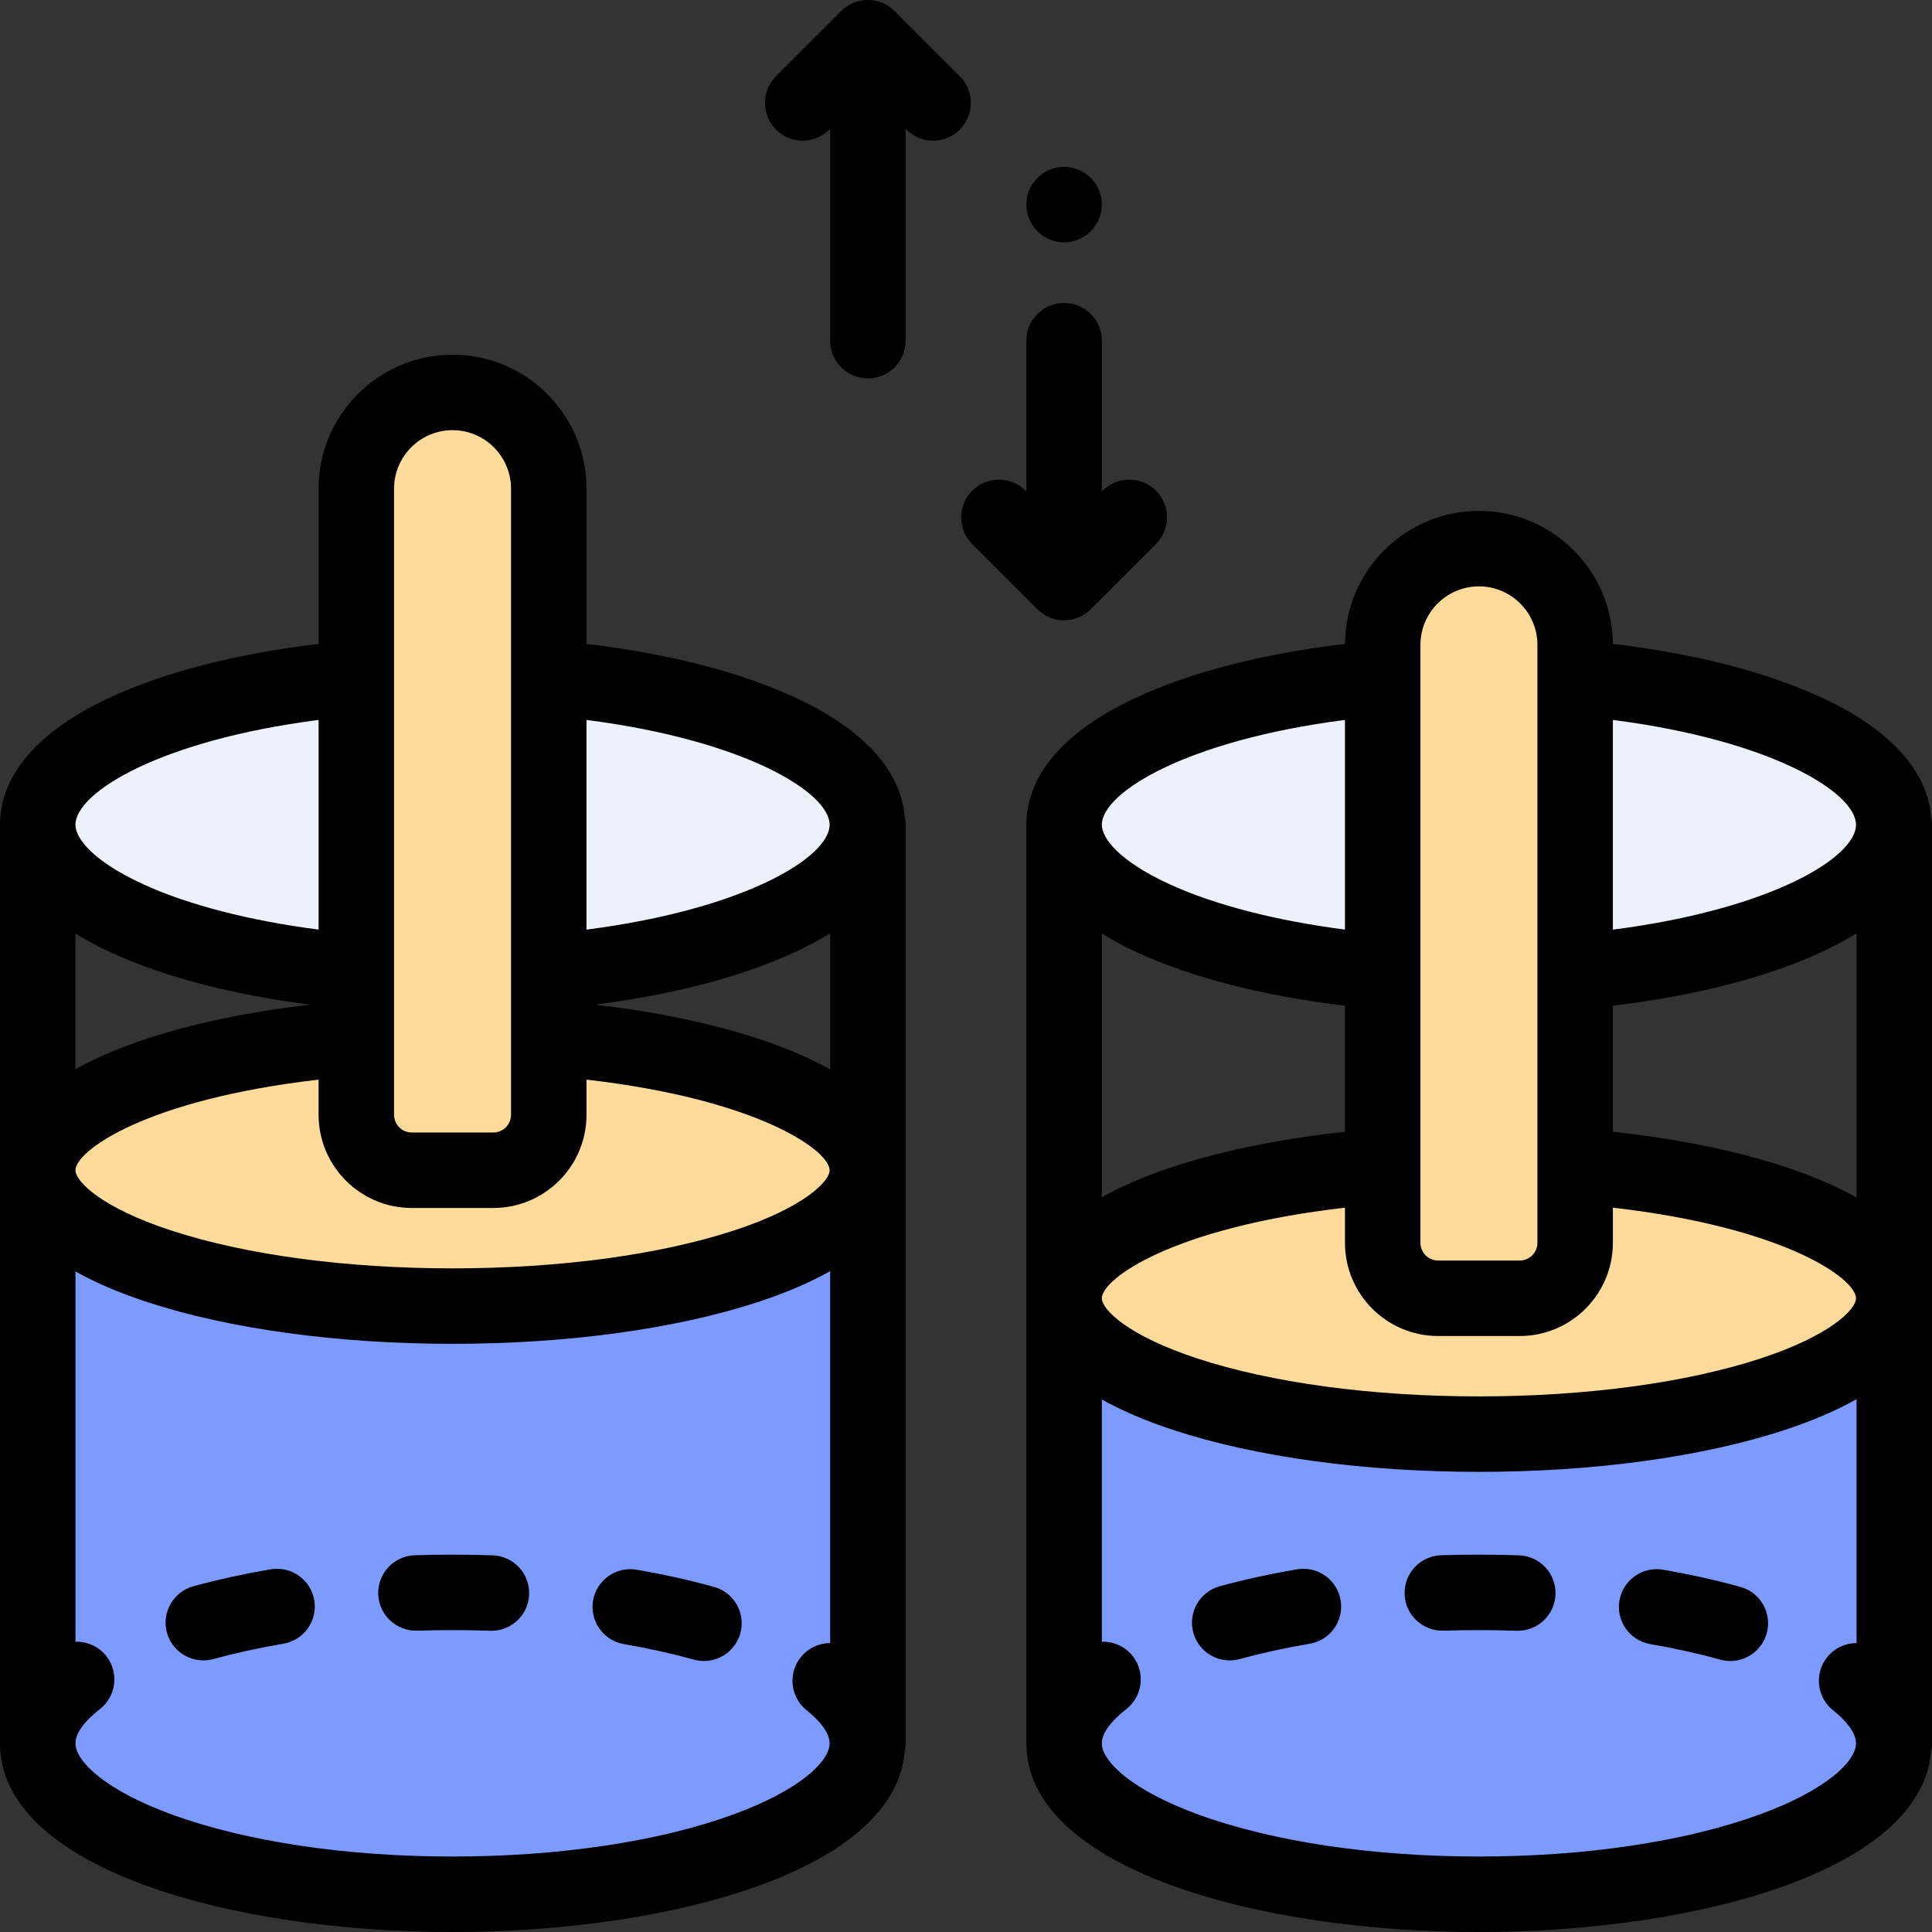
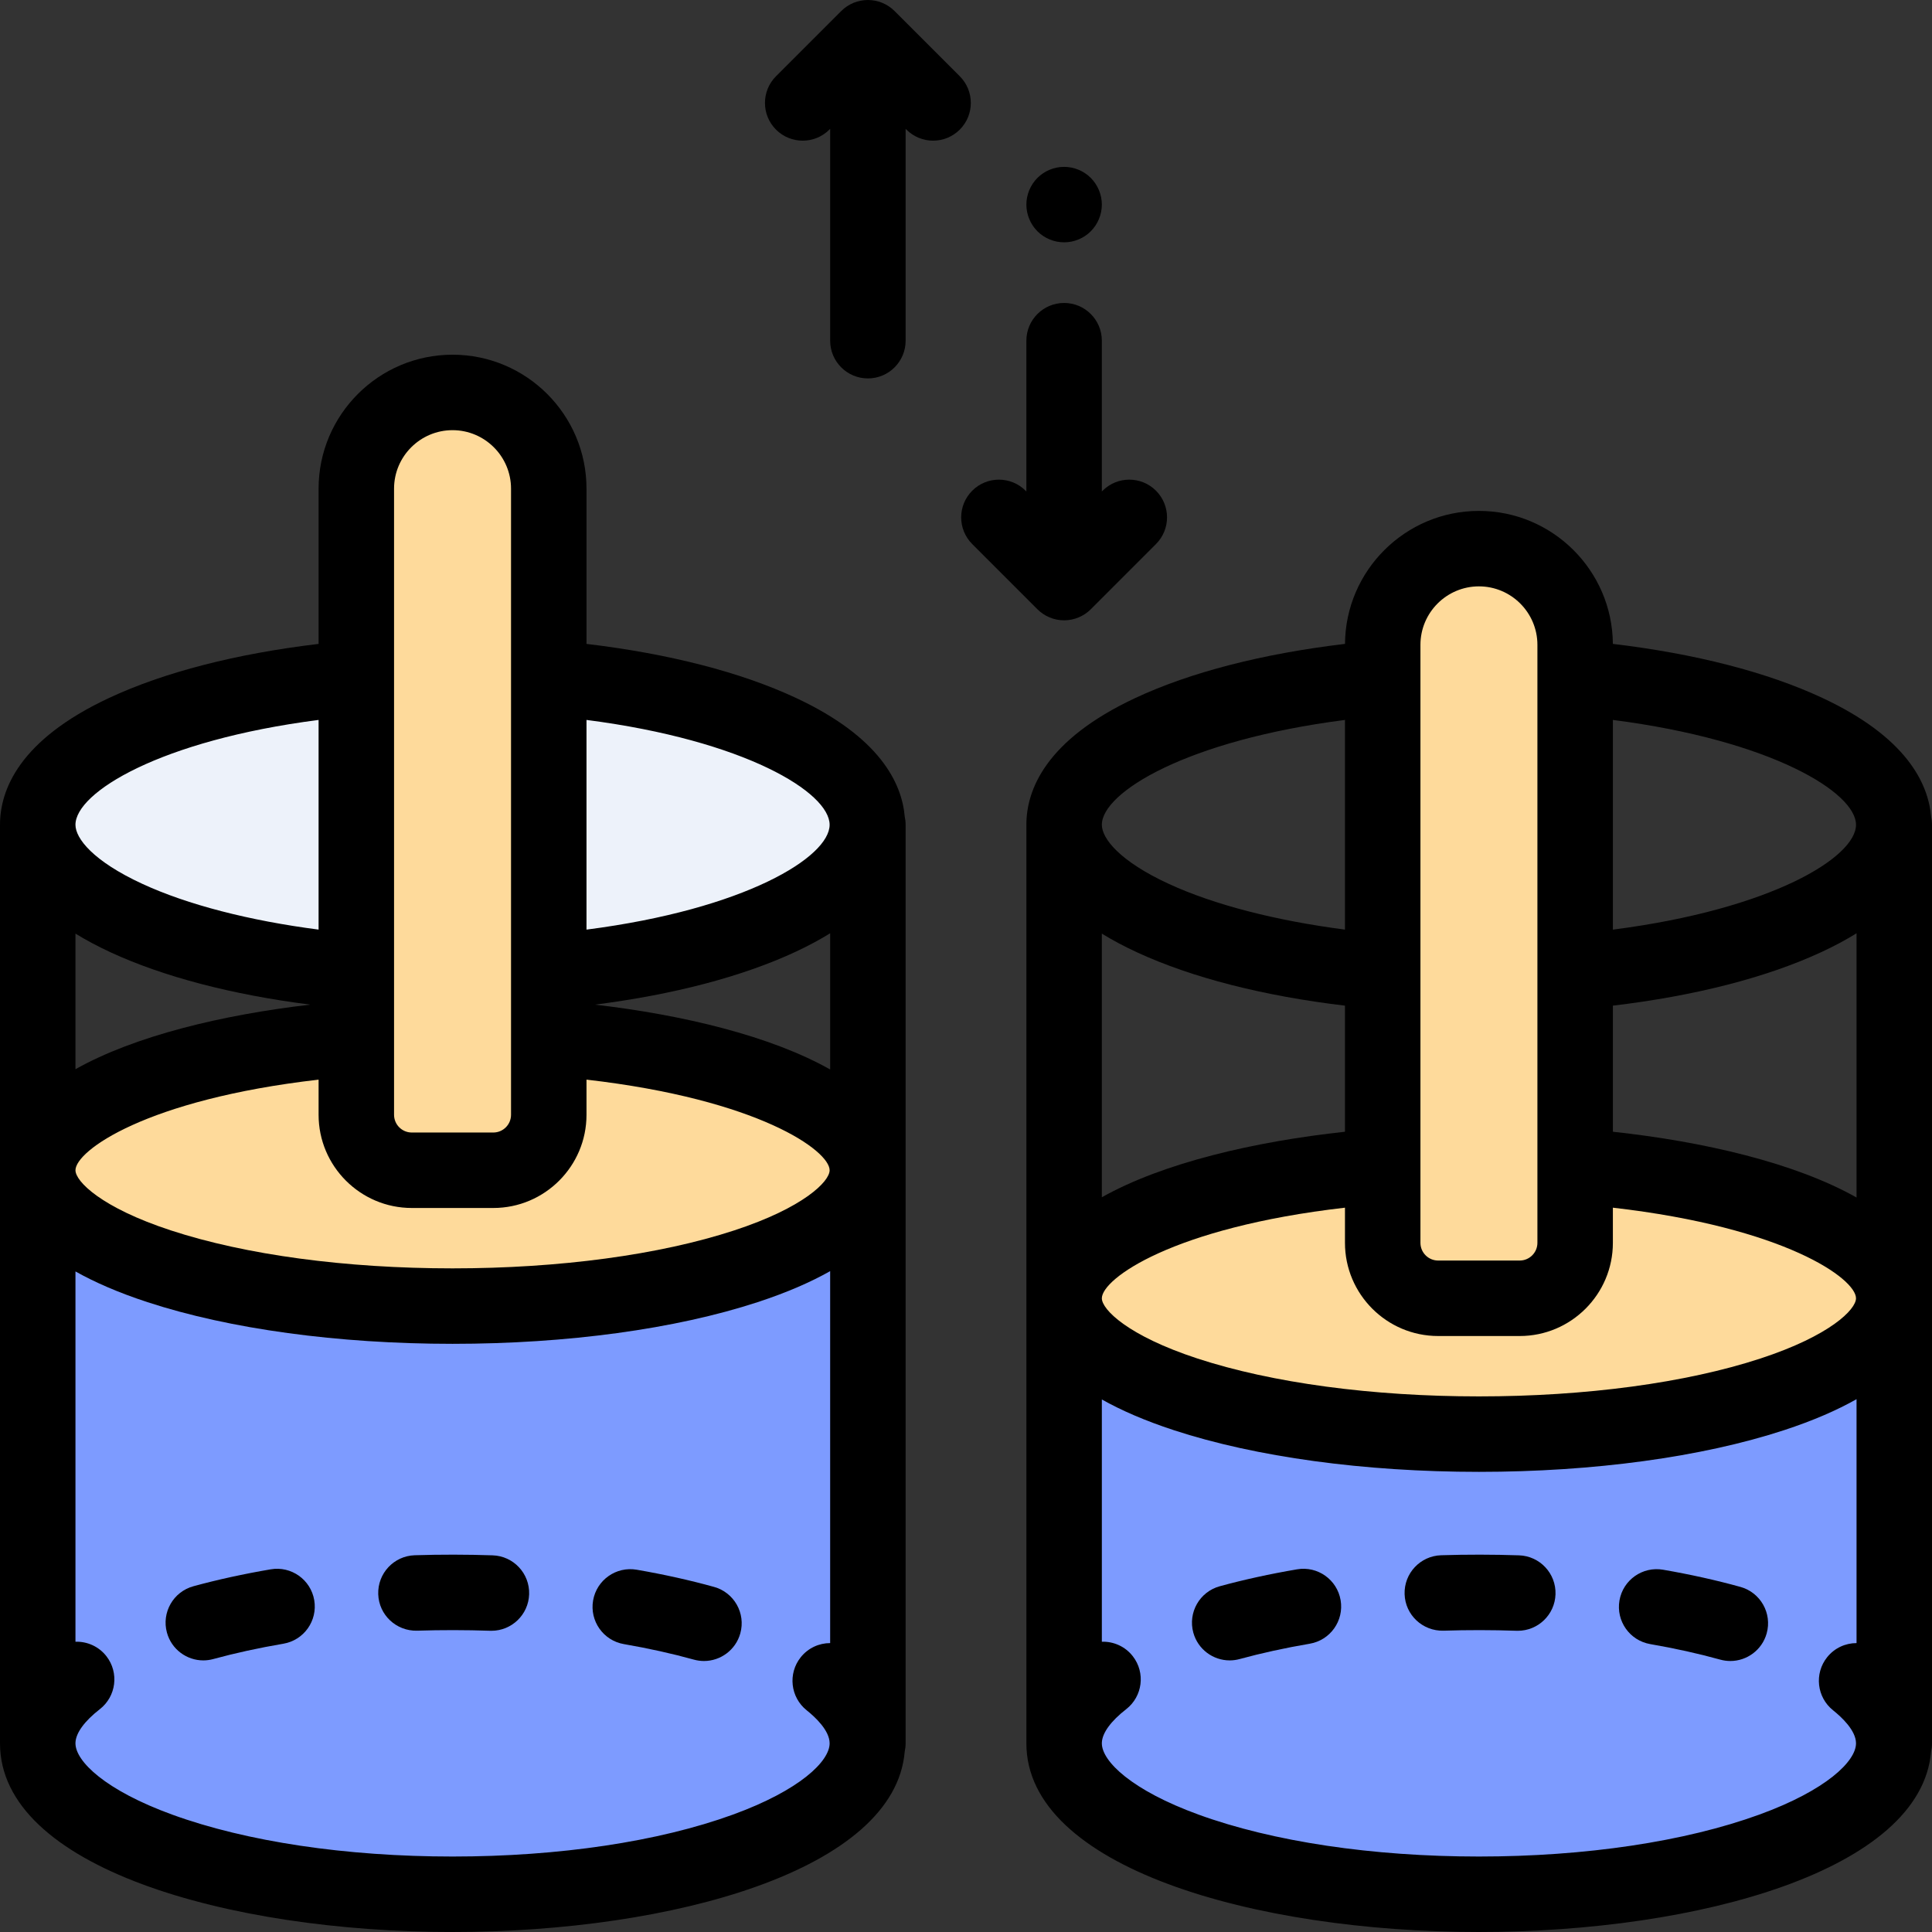
<svg xmlns="http://www.w3.org/2000/svg" height="512pt" viewBox="0 0 512 512" width="512pt">
  <rect x="0" y="0" width="512" height="512" fill="#333333" stroke="none" />
  <path d="m10 310.129h220v151.871h-220zm0 0" fill="#7d9bff" />
  <path d="m229.859 462c0-22.09-49.215-40-109.93-40-60.711 0-109.93 17.91-109.93 40s49.219 40 109.93 40c60.715 0 109.93-17.91 109.93-40zm0 0" fill="#7d9bff" />
  <path d="m229.859 218.574c0-22.09-49.215-40-109.93-40-60.711 0-109.93 17.91-109.93 40 0 22.09 49.219 40 109.93 40 60.715 0 109.93-17.91 109.93-40zm0 0" fill="#edf2fa" />
  <path d="m230 309.918c0-20-49.25-36.211-110-36.211s-110 16.211-110 36.211c0 19.996 49.25 36.211 110 36.211s110-16.215 110-36.211zm0 0" fill="#feda9b" />
  <path d="m119.93 104c-14.082 0-25.5 11.418-25.5 25.5v165.934c0 8.113 6.582 14.695 14.695 14.695h21.609c8.117 0 14.695-6.582 14.695-14.695v-165.934c0-14.082-11.414-25.5-25.5-25.5zm0 0" fill="#feda9b" />
  <path d="m282 341.992h220v120.008h-220zm0 0" fill="#7d9bff" />
  <path d="m501.859 462c0-22.09-49.215-40-109.93-40-60.711 0-109.93 17.91-109.93 40s49.219 40 109.93 40c60.715 0 109.93-17.91 109.93-40zm0 0" fill="#7d9bff" />
-   <path d="m501.859 218.574c0-22.09-49.215-40-109.93-40-60.711 0-109.93 17.91-109.93 40 0 22.09 49.219 40 109.93 40 60.715 0 109.93-17.91 109.93-40zm0 0" fill="#edf2fa" />
  <path d="m502 344.02c0-19.906-49.25-36.043-110-36.043s-110 16.137-110 36.043c0 19.902 49.25 36.039 110 36.039s110-16.137 110-36.039zm0 0" fill="#feda9b" />
  <path d="m391.93 145.395c-14.082 0-25.5 11.414-25.5 25.5v158.469c0 8.117 6.582 14.695 14.695 14.695h21.609c8.117 0 14.695-6.578 14.695-14.695v-158.469c0-14.086-11.414-25.5-25.5-25.5zm0 0" fill="#feda9b" />
  <path d="m210.957 184.965c-14.566-6.812-33.672-11.723-55.527-14.324v-41.141c0-19.574-15.922-35.5-35.5-35.5-19.574 0-35.5 15.926-35.5 35.5v41.141c-21.875 2.602-40.992 7.523-55.562 14.34-23.859 11.16-28.867 24.43-28.867 33.594v243.426c0 32.824 60.332 50 119.93 50 58.281 0 117.254-16.426 119.832-47.852.152-.691.238-1.41.238-2.148v-243.426c0-.734-.086-1.449-.234-2.141-.77-9.02-6.715-21.145-28.809-31.469zm-126.527 101.152v9.316c0 13.617 11.078 24.695 24.695 24.695h21.609c13.617 0 24.695-11.078 24.695-24.695v-9.32c45.742 5.262 64.43 18.863 64.43 24.016 0 2.961-6.871 9.914-25.309 15.949-19.785 6.48-46.285 10.051-74.621 10.051-28.332 0-54.836-3.57-74.621-10.051-18.438-6.035-25.309-12.984-25.309-15.949 0-5.148 18.688-18.754 64.43-24.012zm-64.43-2.766v-35.934c2.746 1.688 5.84 3.352 9.344 4.973 14.035 6.477 32.164 11.215 52.855 13.848-23.219 2.703-46.402 8.238-62.199 17.113zm137.652-17.113c20.93-2.664 39.234-7.477 53.305-14.055 3.383-1.582 6.379-3.207 9.043-4.855v36.098c-15.801-8.918-39.051-14.477-62.348-17.188zm62.207-47.664c0 8.547-22.34 22.367-64.43 27.785v-55.57c42.09 5.418 64.43 19.238 64.43 27.785zm-115.43-89.074c0-8.547 6.953-15.5 15.5-15.5 8.547 0 15.5 6.953 15.5 15.5v165.934c0 2.59-2.105 4.695-4.695 4.695h-21.609c-2.59 0-4.695-2.105-4.695-4.695zm-20 61.289v55.566c-18.398-2.383-34.742-6.602-46.703-12.125-13.07-6.035-17.727-12.043-17.727-15.656 0-8.543 22.344-22.363 64.43-27.785zm109.812 290.098c-19.691 7.168-46.086 11.113-74.312 11.113-28.227 0-54.617-3.945-74.312-11.113-17.695-6.438-25.617-14.125-25.617-18.887v-.148c0-.016.004-.031.004-.047.102-2.555 2.391-5.695 6.445-8.848 4.359-3.391 5.148-9.672 1.758-14.035-2.039-2.621-5.121-3.938-8.207-3.848v-98.129c5.07 2.852 11.336 5.605 19.086 8.141 21.738 7.121 50.453 11.043 80.844 11.043 30.391 0 59.105-3.922 80.844-11.043 7.82-2.562 14.133-5.34 19.227-8.219v98.57c-2.93.004-5.828 1.285-7.797 3.754-3.445 4.316-2.742 10.609 1.574 14.055 2.273 1.812 6.082 5.363 6.082 8.754 0 4.762-7.922 12.449-25.617 18.887zm0 0" />
  <path d="m71.742 415.887c-7.199 1.227-14.098 2.734-20.5 4.488-5.328 1.461-8.461 6.961-7.004 12.285 1.219 4.445 5.246 7.363 9.641 7.363.875 0 1.762-.117 2.645-.359 5.773-1.578 12.023-2.945 18.574-4.062 5.445-.926 9.105-6.09 8.18-11.535-.926-5.441-6.09-9.113-11.535-8.18zm0 0" />
  <path d="m130.566 412.18c-6.809-.23-13.863-.238-20.66-.023-5.52.18-9.848 4.797-9.672 10.316.176 5.52 4.793 9.824 10.316 9.676 6.359-.207 12.965-.195 19.344.02.113.004.227.004.344.004 5.367 0 9.805-4.258 9.988-9.66.184-5.52-4.141-10.148-9.66-10.332zm0 0" />
  <path d="m189.23 420.547c-6.398-1.777-13.293-3.309-20.496-4.555-5.445-.938-10.617 2.711-11.559 8.152-.938 5.441 2.711 10.617 8.152 11.559 6.551 1.129 12.793 2.516 18.551 4.113.895.246 1.797.367 2.68.367 4.383 0 8.402-2.902 9.633-7.328 1.477-5.32-1.641-10.832-6.961-12.309zm0 0" />
-   <path d="m512 218.574c0-.734-.086-1.449-.234-2.141-.77-9.02-6.715-21.145-28.809-31.473-14.57-6.809-33.676-11.723-55.531-14.324-.141-19.457-16.008-35.242-35.496-35.242-19.488 0-35.355 15.785-35.492 35.242-21.879 2.605-41 7.527-55.574 14.344-23.855 11.16-28.863 24.43-28.863 33.594v243.426c0 32.824 60.332 50 119.93 50 58.281 0 117.254-16.426 119.832-47.852.152-.691.238-1.41.238-2.148zm-155.57 81.348c-23.957 2.602-48.125 8.203-64.43 17.363v-69.867c2.746 1.691 5.844 3.355 9.352 4.973 14.531 6.711 33.461 11.547 55.078 14.117zm0 20.125v9.316c0 13.617 11.078 24.695 24.695 24.695h21.609c13.617 0 24.695-11.078 24.695-24.695v-9.316c45.742 5.258 64.43 18.863 64.43 24.012 0 2.965-6.871 9.914-25.309 15.953-19.785 6.48-46.285 10.047-74.621 10.047-28.332 0-54.836-3.566-74.621-10.047-18.438-6.039-25.309-12.988-25.309-15.953 0-5.148 18.688-18.75 64.43-24.012zm71-53.539c21.641-2.574 40.59-7.414 55.129-14.137 3.547-1.641 6.672-3.324 9.441-5.039v70.023c-16.301-9.203-40.535-14.828-64.57-17.434zm64.43-47.934c0 8.605-22.332 22.379-64.43 27.789v-55.574c42.09 5.418 64.43 19.238 64.43 27.785zm-115.43-47.68c0-8.547 6.953-15.5 15.5-15.5 8.547 0 15.5 6.953 15.5 15.5v158.469c0 2.59-2.105 4.695-4.695 4.695h-21.609c-2.59 0-4.695-2.105-4.695-4.695zm-20 19.895v55.566c-18.395-2.383-34.738-6.598-46.695-12.121-13.074-6.035-17.734-12.047-17.734-15.66 0-8.543 22.344-22.363 64.43-27.785zm109.812 290.098c-19.691 7.168-46.086 11.113-74.312 11.113-28.227 0-54.617-3.945-74.312-11.113-17.695-6.438-25.617-14.125-25.617-18.887v-.148c0-.016.004-.031.004-.047.102-2.555 2.391-5.695 6.445-8.848 4.359-3.391 5.148-9.672 1.758-14.035-2.039-2.621-5.121-3.938-8.207-3.848v-64.199c5.07 2.855 11.336 5.605 19.086 8.145 21.738 7.117 50.453 11.039 80.844 11.039 30.391 0 59.105-3.922 80.844-11.039 7.82-2.562 14.133-5.34 19.227-8.223v64.641c-2.93.004-5.828 1.285-7.797 3.754-3.445 4.316-2.742 10.609 1.574 14.055 2.273 1.812 6.082 5.363 6.082 8.754 0 4.762-7.922 12.449-25.617 18.887zm0 0" />
+   <path d="m512 218.574c0-.734-.086-1.449-.234-2.141-.77-9.02-6.715-21.145-28.809-31.473-14.57-6.809-33.676-11.723-55.531-14.324-.141-19.457-16.008-35.242-35.496-35.242-19.488 0-35.355 15.785-35.492 35.242-21.879 2.605-41 7.527-55.574 14.344-23.855 11.16-28.863 24.43-28.863 33.594v243.426c0 32.824 60.332 50 119.93 50 58.281 0 117.254-16.426 119.832-47.852.152-.691.238-1.41.238-2.148zm-155.57 81.348c-23.957 2.602-48.125 8.203-64.43 17.363v-69.867c2.746 1.691 5.844 3.355 9.352 4.973 14.531 6.711 33.461 11.547 55.078 14.117zm0 20.125v9.316c0 13.617 11.078 24.695 24.695 24.695h21.609c13.617 0 24.695-11.078 24.695-24.695v-9.316c45.742 5.258 64.43 18.863 64.43 24.012 0 2.965-6.871 9.914-25.309 15.953-19.785 6.48-46.285 10.047-74.621 10.047-28.332 0-54.836-3.566-74.621-10.047-18.438-6.039-25.309-12.988-25.309-15.953 0-5.148 18.688-18.75 64.43-24.012zm71-53.539c21.641-2.574 40.59-7.414 55.129-14.137 3.547-1.641 6.672-3.324 9.441-5.039v70.023c-16.301-9.203-40.535-14.828-64.57-17.434zm64.43-47.934c0 8.605-22.332 22.379-64.43 27.789v-55.574c42.09 5.418 64.43 19.238 64.43 27.785m-115.43-47.68c0-8.547 6.953-15.5 15.5-15.5 8.547 0 15.5 6.953 15.5 15.5v158.469c0 2.59-2.105 4.695-4.695 4.695h-21.609c-2.59 0-4.695-2.105-4.695-4.695zm-20 19.895v55.566c-18.395-2.383-34.738-6.598-46.695-12.121-13.074-6.035-17.734-12.047-17.734-15.66 0-8.543 22.344-22.363 64.43-27.785zm109.812 290.098c-19.691 7.168-46.086 11.113-74.312 11.113-28.227 0-54.617-3.945-74.312-11.113-17.695-6.438-25.617-14.125-25.617-18.887v-.148c0-.016.004-.031.004-.047.102-2.555 2.391-5.695 6.445-8.848 4.359-3.391 5.148-9.672 1.758-14.035-2.039-2.621-5.121-3.938-8.207-3.848v-64.199c5.07 2.855 11.336 5.605 19.086 8.145 21.738 7.117 50.453 11.039 80.844 11.039 30.391 0 59.105-3.922 80.844-11.039 7.82-2.562 14.133-5.34 19.227-8.223v64.641c-2.93.004-5.828 1.285-7.797 3.754-3.445 4.316-2.742 10.609 1.574 14.055 2.273 1.812 6.082 5.363 6.082 8.754 0 4.762-7.922 12.449-25.617 18.887zm0 0" />
  <path d="m461.23 420.547c-6.398-1.777-13.293-3.309-20.496-4.555-5.449-.938-10.617 2.711-11.559 8.152-.938 5.441 2.711 10.617 8.152 11.559 6.551 1.129 12.793 2.516 18.551 4.113.895.246 1.797.367 2.68.367 4.383 0 8.402-2.902 9.633-7.328 1.477-5.32-1.641-10.832-6.961-12.309zm0 0" />
  <path d="m402.566 412.18c-6.809-.23-13.863-.238-20.66-.023-5.52.18-9.848 4.797-9.672 10.316.176 5.52 4.793 9.824 10.316 9.676 6.359-.207 12.965-.195 19.344.02.113.004.227.004.344.004 5.367 0 9.805-4.258 9.988-9.66.184-5.52-4.141-10.148-9.66-10.332zm0 0" />
  <path d="m343.742 415.887c-7.199 1.227-14.098 2.734-20.5 4.488-5.328 1.461-8.461 6.961-7.004 12.285 1.219 4.445 5.246 7.363 9.641 7.363.875 0 1.762-.117 2.645-.359 5.773-1.578 12.023-2.945 18.574-4.062 5.445-.926 9.105-6.09 8.18-11.535-.926-5.441-6.09-9.113-11.535-8.18zm0 0" />
  <path d="m254.352 20.207-17.281-17.277c-3.906-3.906-10.234-3.906-14.141 0l-17.281 17.277c-3.902 3.906-3.902 10.238 0 14.145 3.906 3.902 10.238 3.902 14.145 0l.207-.211v56.145c0 5.523 4.477 10 10 10s10-4.477 10-10v-56.145l.207.207c1.953 1.953 4.512 2.93 7.07 2.93s5.121-.977 7.07-2.93c3.906-3.902 3.906-10.234.004-14.141zm0 0" />
  <path d="m282 64.219c2.629 0 5.211-1.059 7.07-2.93 1.859-1.859 2.93-4.441 2.93-7.07s-1.07-5.211-2.93-7.07c-1.859-1.859-4.441-2.93-7.07-2.93s-5.211 1.07-7.07 2.93c-1.859 1.859-2.93 4.441-2.93 7.07s1.07 5.211 2.93 7.07c1.859 1.871 4.441 2.93 7.07 2.93zm0 0" />
  <path d="m282 164.391c2.652 0 5.195-1.055 7.07-2.93l17.277-17.281c3.906-3.906 3.906-10.234 0-14.141-3.902-3.906-10.234-3.906-14.141 0l-.207.207v-39.961c0-5.52-4.477-10-10-10s-10 4.48-10 10v39.961l-.207-.207c-3.902-3.902-10.238-3.902-14.141 0-3.906 3.906-3.906 10.234 0 14.145l17.277 17.277c1.875 1.875 4.418 2.93 7.07 2.93zm0 0" />
</svg>